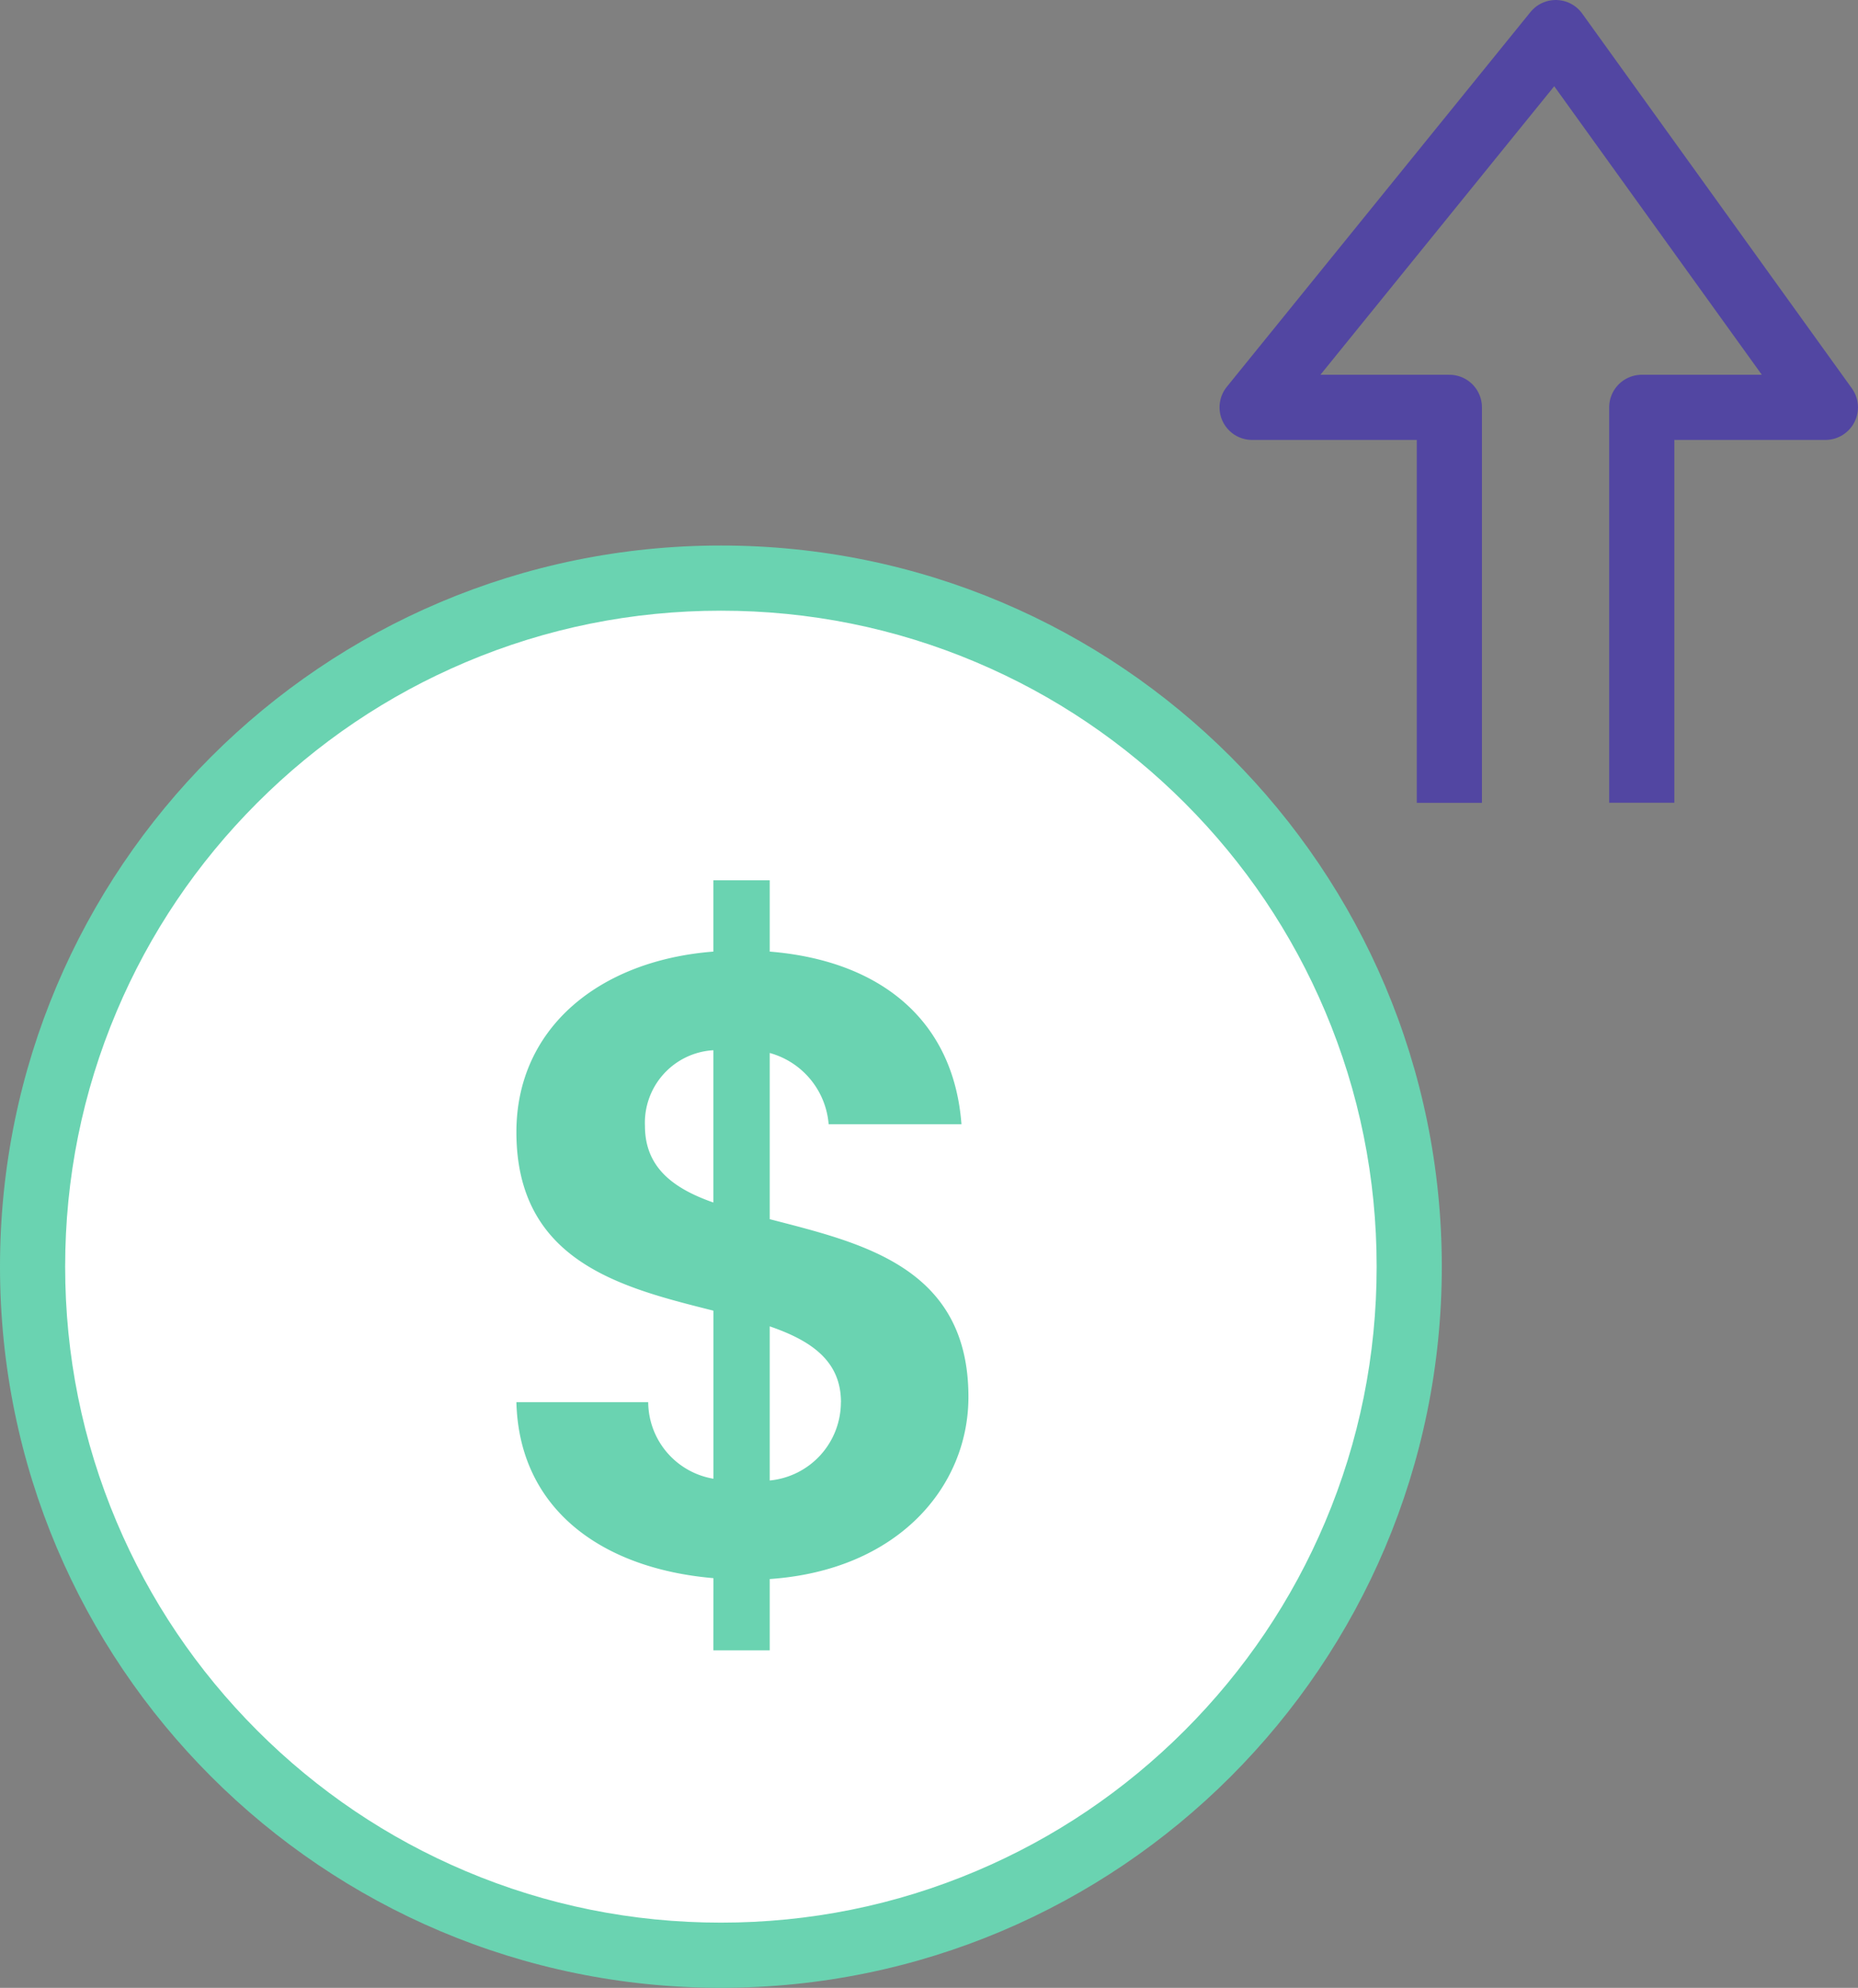
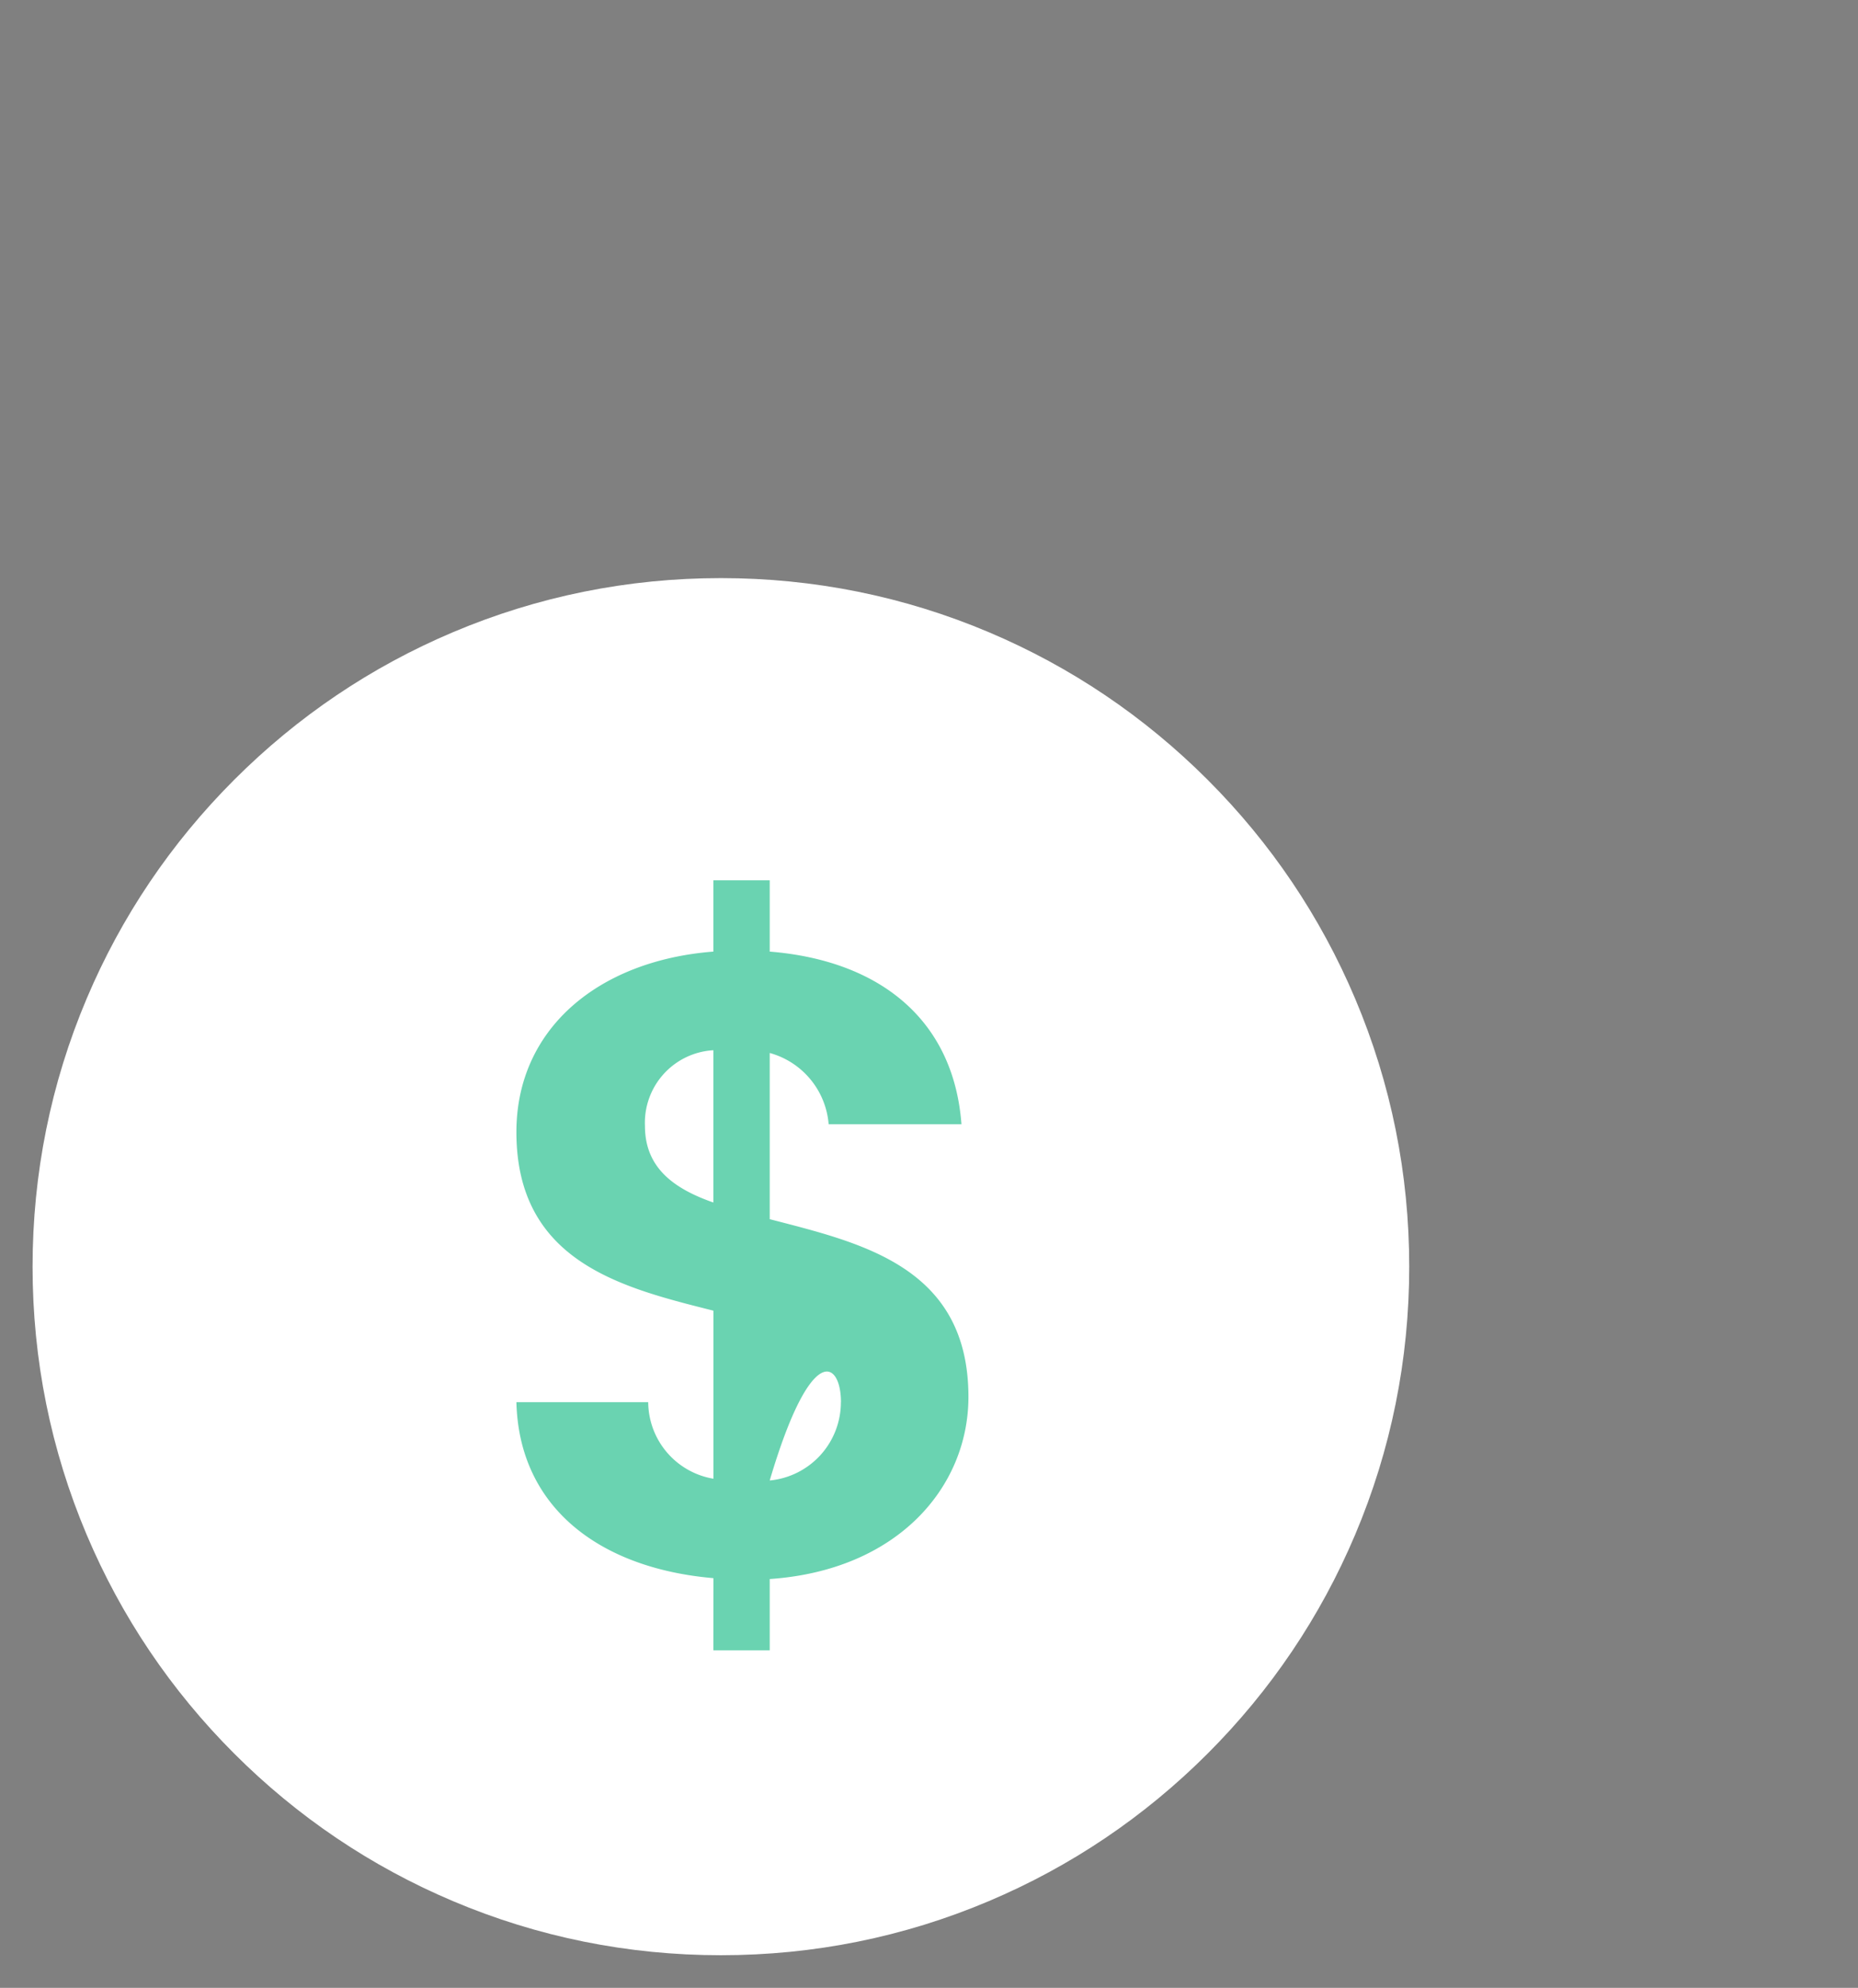
<svg xmlns="http://www.w3.org/2000/svg" width="57.035" height="61" viewBox="0 0 57.035 61">
  <rect x="0" y="0" width="57.035" height="61" fill="#808080" stroke="none" />
  <defs>
    <style>.a{fill:none;stroke:#5246a2;stroke-linejoin:round;stroke-width:2px;}.b{fill:#fff;}.c,.e{fill:#6ad3b1;}.d,.e{stroke:none;}</style>
  </defs>
  <g transform="translate(-320.379 -1761.979)">
    <g transform="translate(358.815 1762.979)">
-       <path class="a" d="M2680.555,1556.136V1544H2674.5l9.321-11.5,8.277,11.5h-5.637v12.133" transform="translate(-2674.5 -1532.5)" />
-     </g>
+       </g>
    <g class="b" transform="translate(320.379 1778.719)">
      <path class="d" d="M 22.13 43.259 C 19.277 43.259 16.51 42.701 13.905 41.599 C 11.389 40.535 9.13 39.012 7.189 37.071 C 5.248 35.13 3.724 32.87 2.66 30.354 C 1.559 27.75 1 24.983 1 22.13 C 1 19.277 1.559 16.51 2.66 13.905 C 3.724 11.389 5.248 9.13 7.189 7.189 C 9.13 5.248 11.389 3.724 13.905 2.66 C 16.51 1.559 19.277 1 22.13 1 C 24.983 1 27.75 1.559 30.354 2.66 C 32.87 3.724 35.13 5.248 37.071 7.189 C 39.012 9.13 40.535 11.389 41.599 13.905 C 42.701 16.51 43.259 19.277 43.259 22.13 C 43.259 24.983 42.701 27.75 41.599 30.354 C 40.535 32.87 39.012 35.13 37.071 37.071 C 35.13 39.012 32.87 40.535 30.354 41.599 C 27.75 42.701 24.983 43.259 22.13 43.259 Z" />
-       <path class="e" d="M 22.13 2 C 19.411 2 16.775 2.532 14.295 3.581 C 11.898 4.595 9.745 6.047 7.896 7.896 C 6.047 9.745 4.595 11.898 3.581 14.295 C 2.532 16.775 2 19.411 2 22.13 C 2 24.848 2.532 27.484 3.581 29.964 C 4.595 32.361 6.047 34.514 7.896 36.364 C 9.745 38.213 11.898 39.665 14.295 40.678 C 16.775 41.727 19.411 42.259 22.13 42.259 C 24.848 42.259 27.484 41.727 29.964 40.678 C 32.361 39.665 34.514 38.213 36.364 36.364 C 38.213 34.514 39.665 32.361 40.678 29.964 C 41.727 27.484 42.259 24.848 42.259 22.13 C 42.259 19.411 41.727 16.775 40.678 14.295 C 39.665 11.898 38.213 9.745 36.364 7.896 C 34.514 6.047 32.361 4.595 29.964 3.581 C 27.484 2.532 24.848 2 22.13 2 M 22.13 0 C 34.352 0 44.259 9.908 44.259 22.13 C 44.259 34.352 34.352 44.259 22.13 44.259 C 9.908 44.259 0 34.352 0 22.13 C 0 9.908 9.908 0 22.13 0 Z" />
    </g>
    <g transform="translate(336.231 1788.996)">
-       <path class="c" d="M7,9.441H8.73V7.254c3.942-.27,6.1-2.835,6.1-5.589,0-4-3.294-4.725-6.1-5.454v-5.1a2.475,2.475,0,0,1,1.809,2.187h4.077C14.373-9.918,12.1-11.727,8.73-12v-2.187H7V-12C3.492-11.727.954-9.648.954-6.462c0,4,3.267,4.779,6.048,5.481V4.176A2.4,2.4,0,0,1,5,1.827H.954c.081,3.24,2.565,5.1,6.048,5.4Zm3.915-7.614A2.414,2.414,0,0,1,8.73,4.23V-.5C10-.063,10.917.558,10.917,1.827ZM4.9-6.651A2.229,2.229,0,0,1,7-8.973V-4.3C5.76-4.734,4.9-5.382,4.9-6.651Z" transform="translate(-0.954 14.184)" />
+       <path class="c" d="M7,9.441H8.73V7.254c3.942-.27,6.1-2.835,6.1-5.589,0-4-3.294-4.725-6.1-5.454v-5.1a2.475,2.475,0,0,1,1.809,2.187h4.077C14.373-9.918,12.1-11.727,8.73-12v-2.187H7V-12C3.492-11.727.954-9.648.954-6.462c0,4,3.267,4.779,6.048,5.481V4.176A2.4,2.4,0,0,1,5,1.827H.954c.081,3.24,2.565,5.1,6.048,5.4Zm3.915-7.614A2.414,2.414,0,0,1,8.73,4.23C10-.063,10.917.558,10.917,1.827ZM4.9-6.651A2.229,2.229,0,0,1,7-8.973V-4.3C5.76-4.734,4.9-5.382,4.9-6.651Z" transform="translate(-0.954 14.184)" />
    </g>
  </g>
</svg>